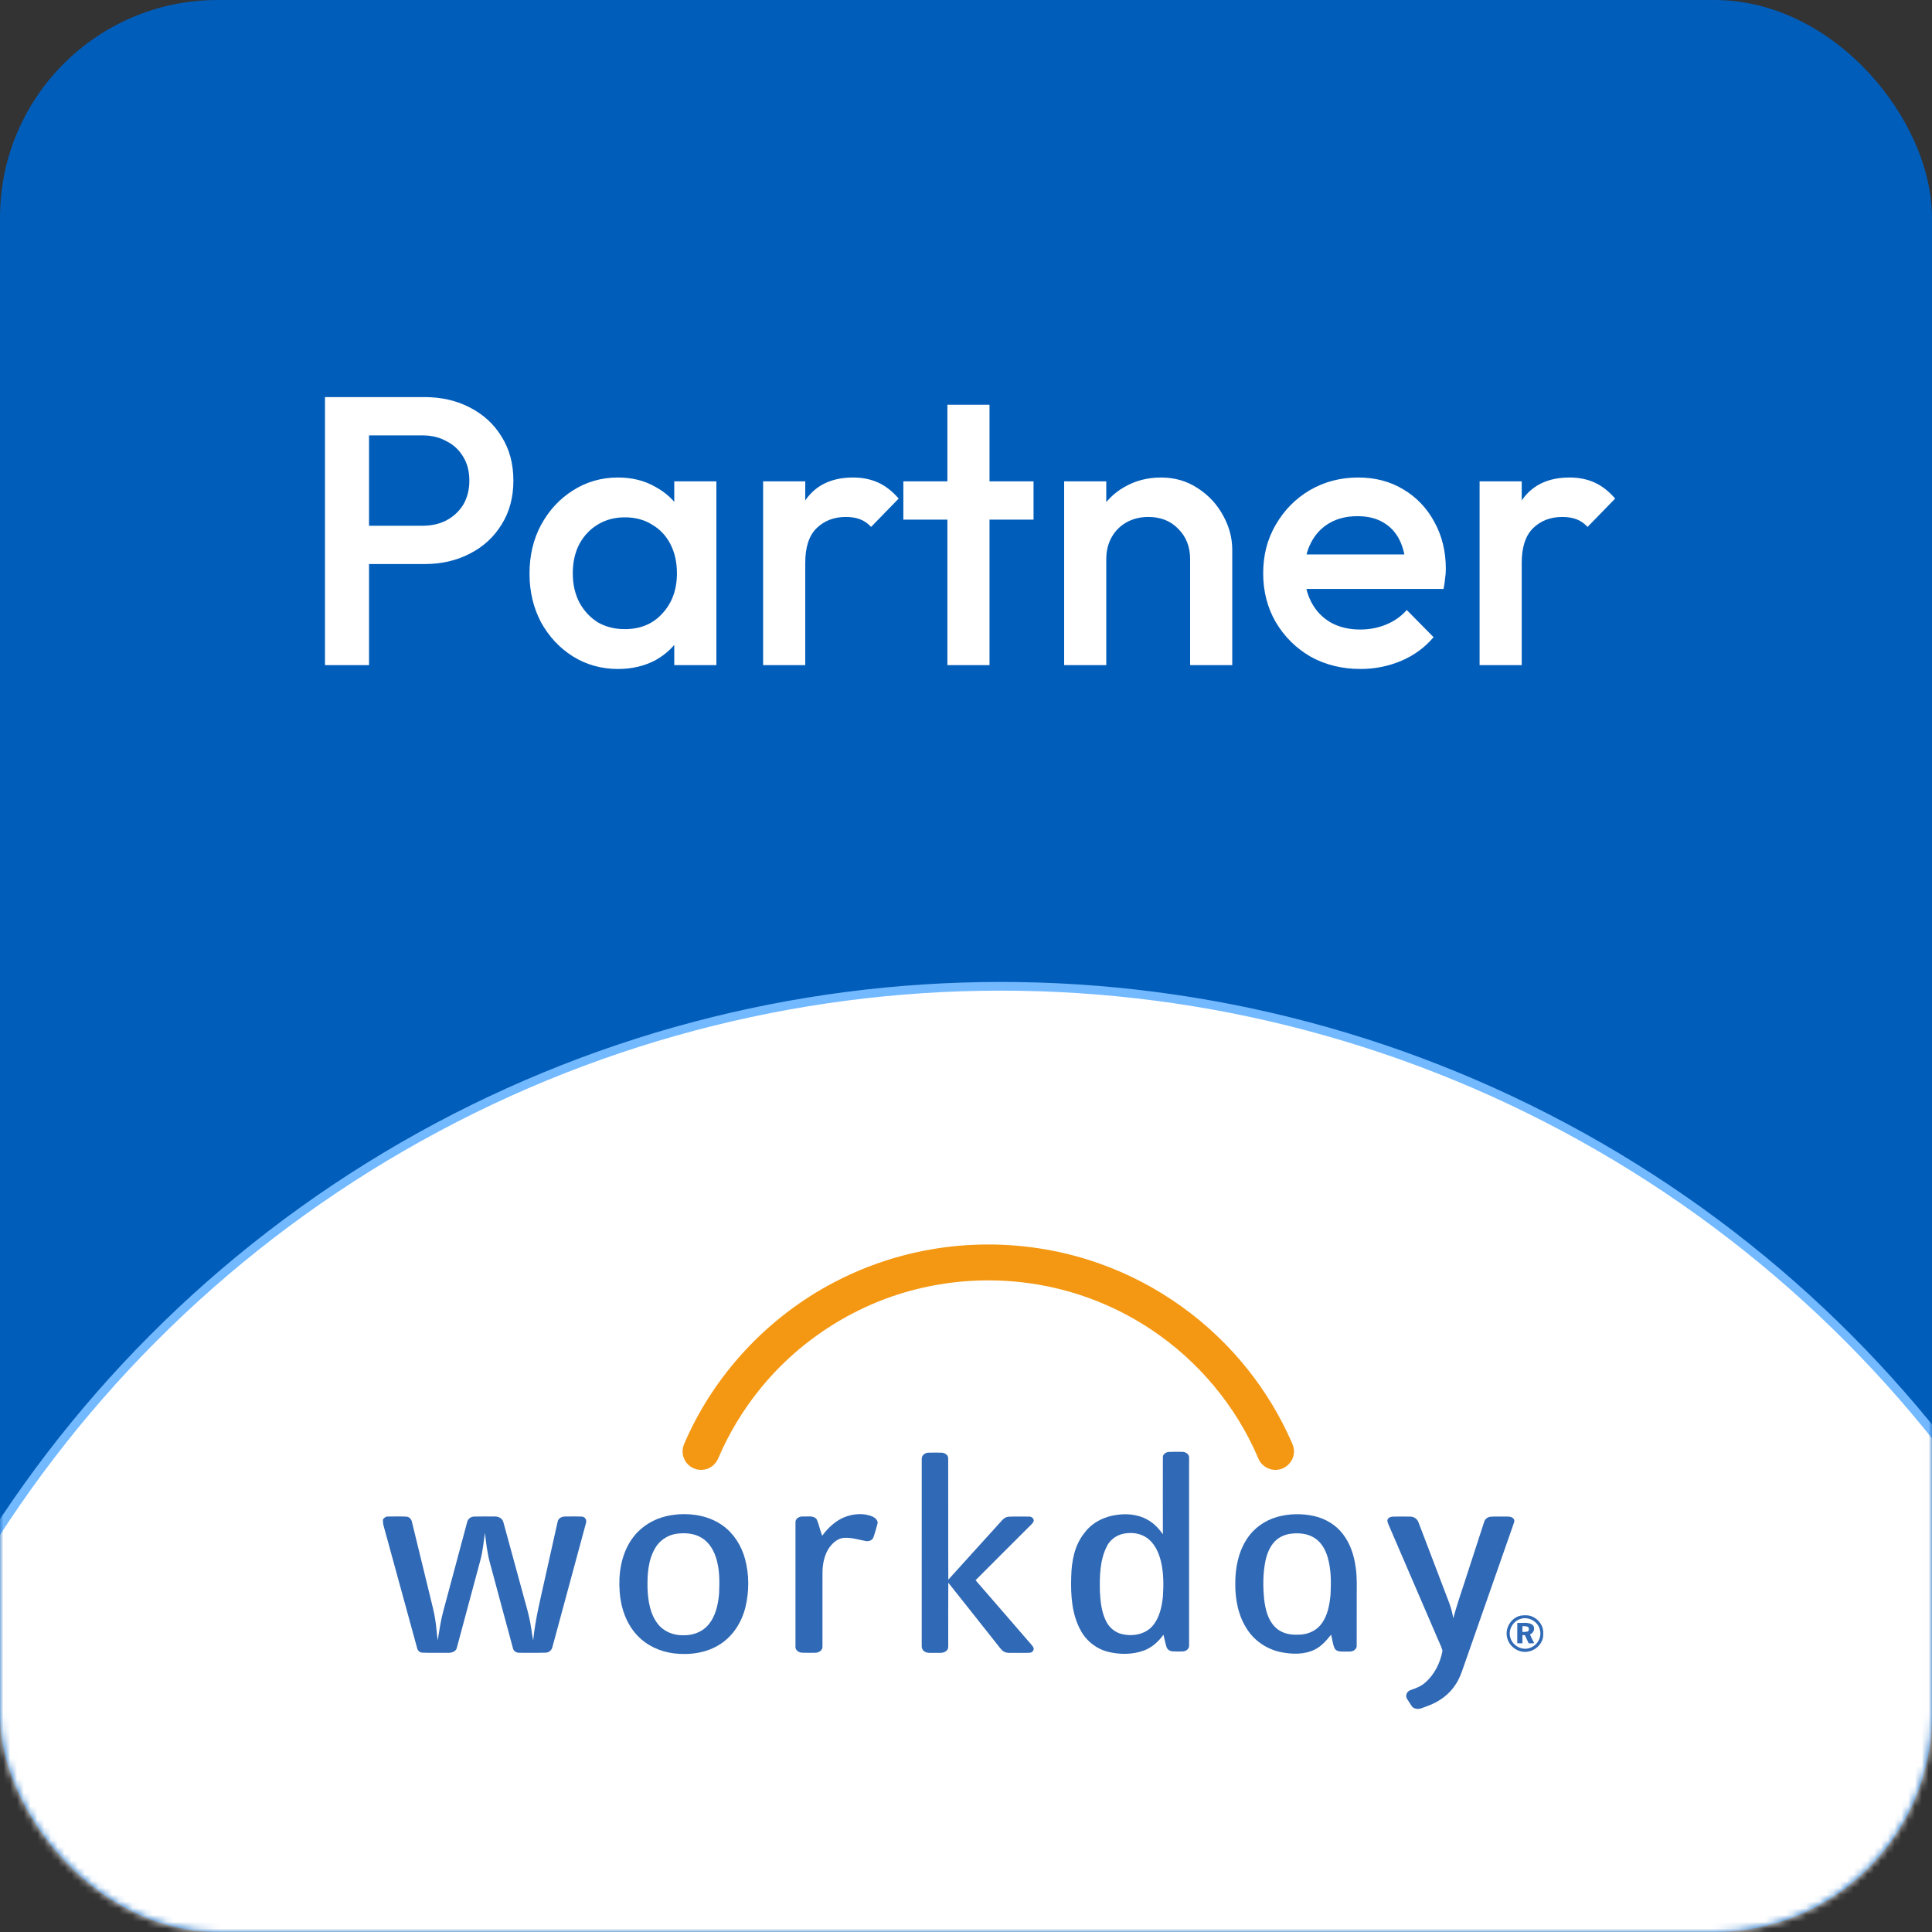
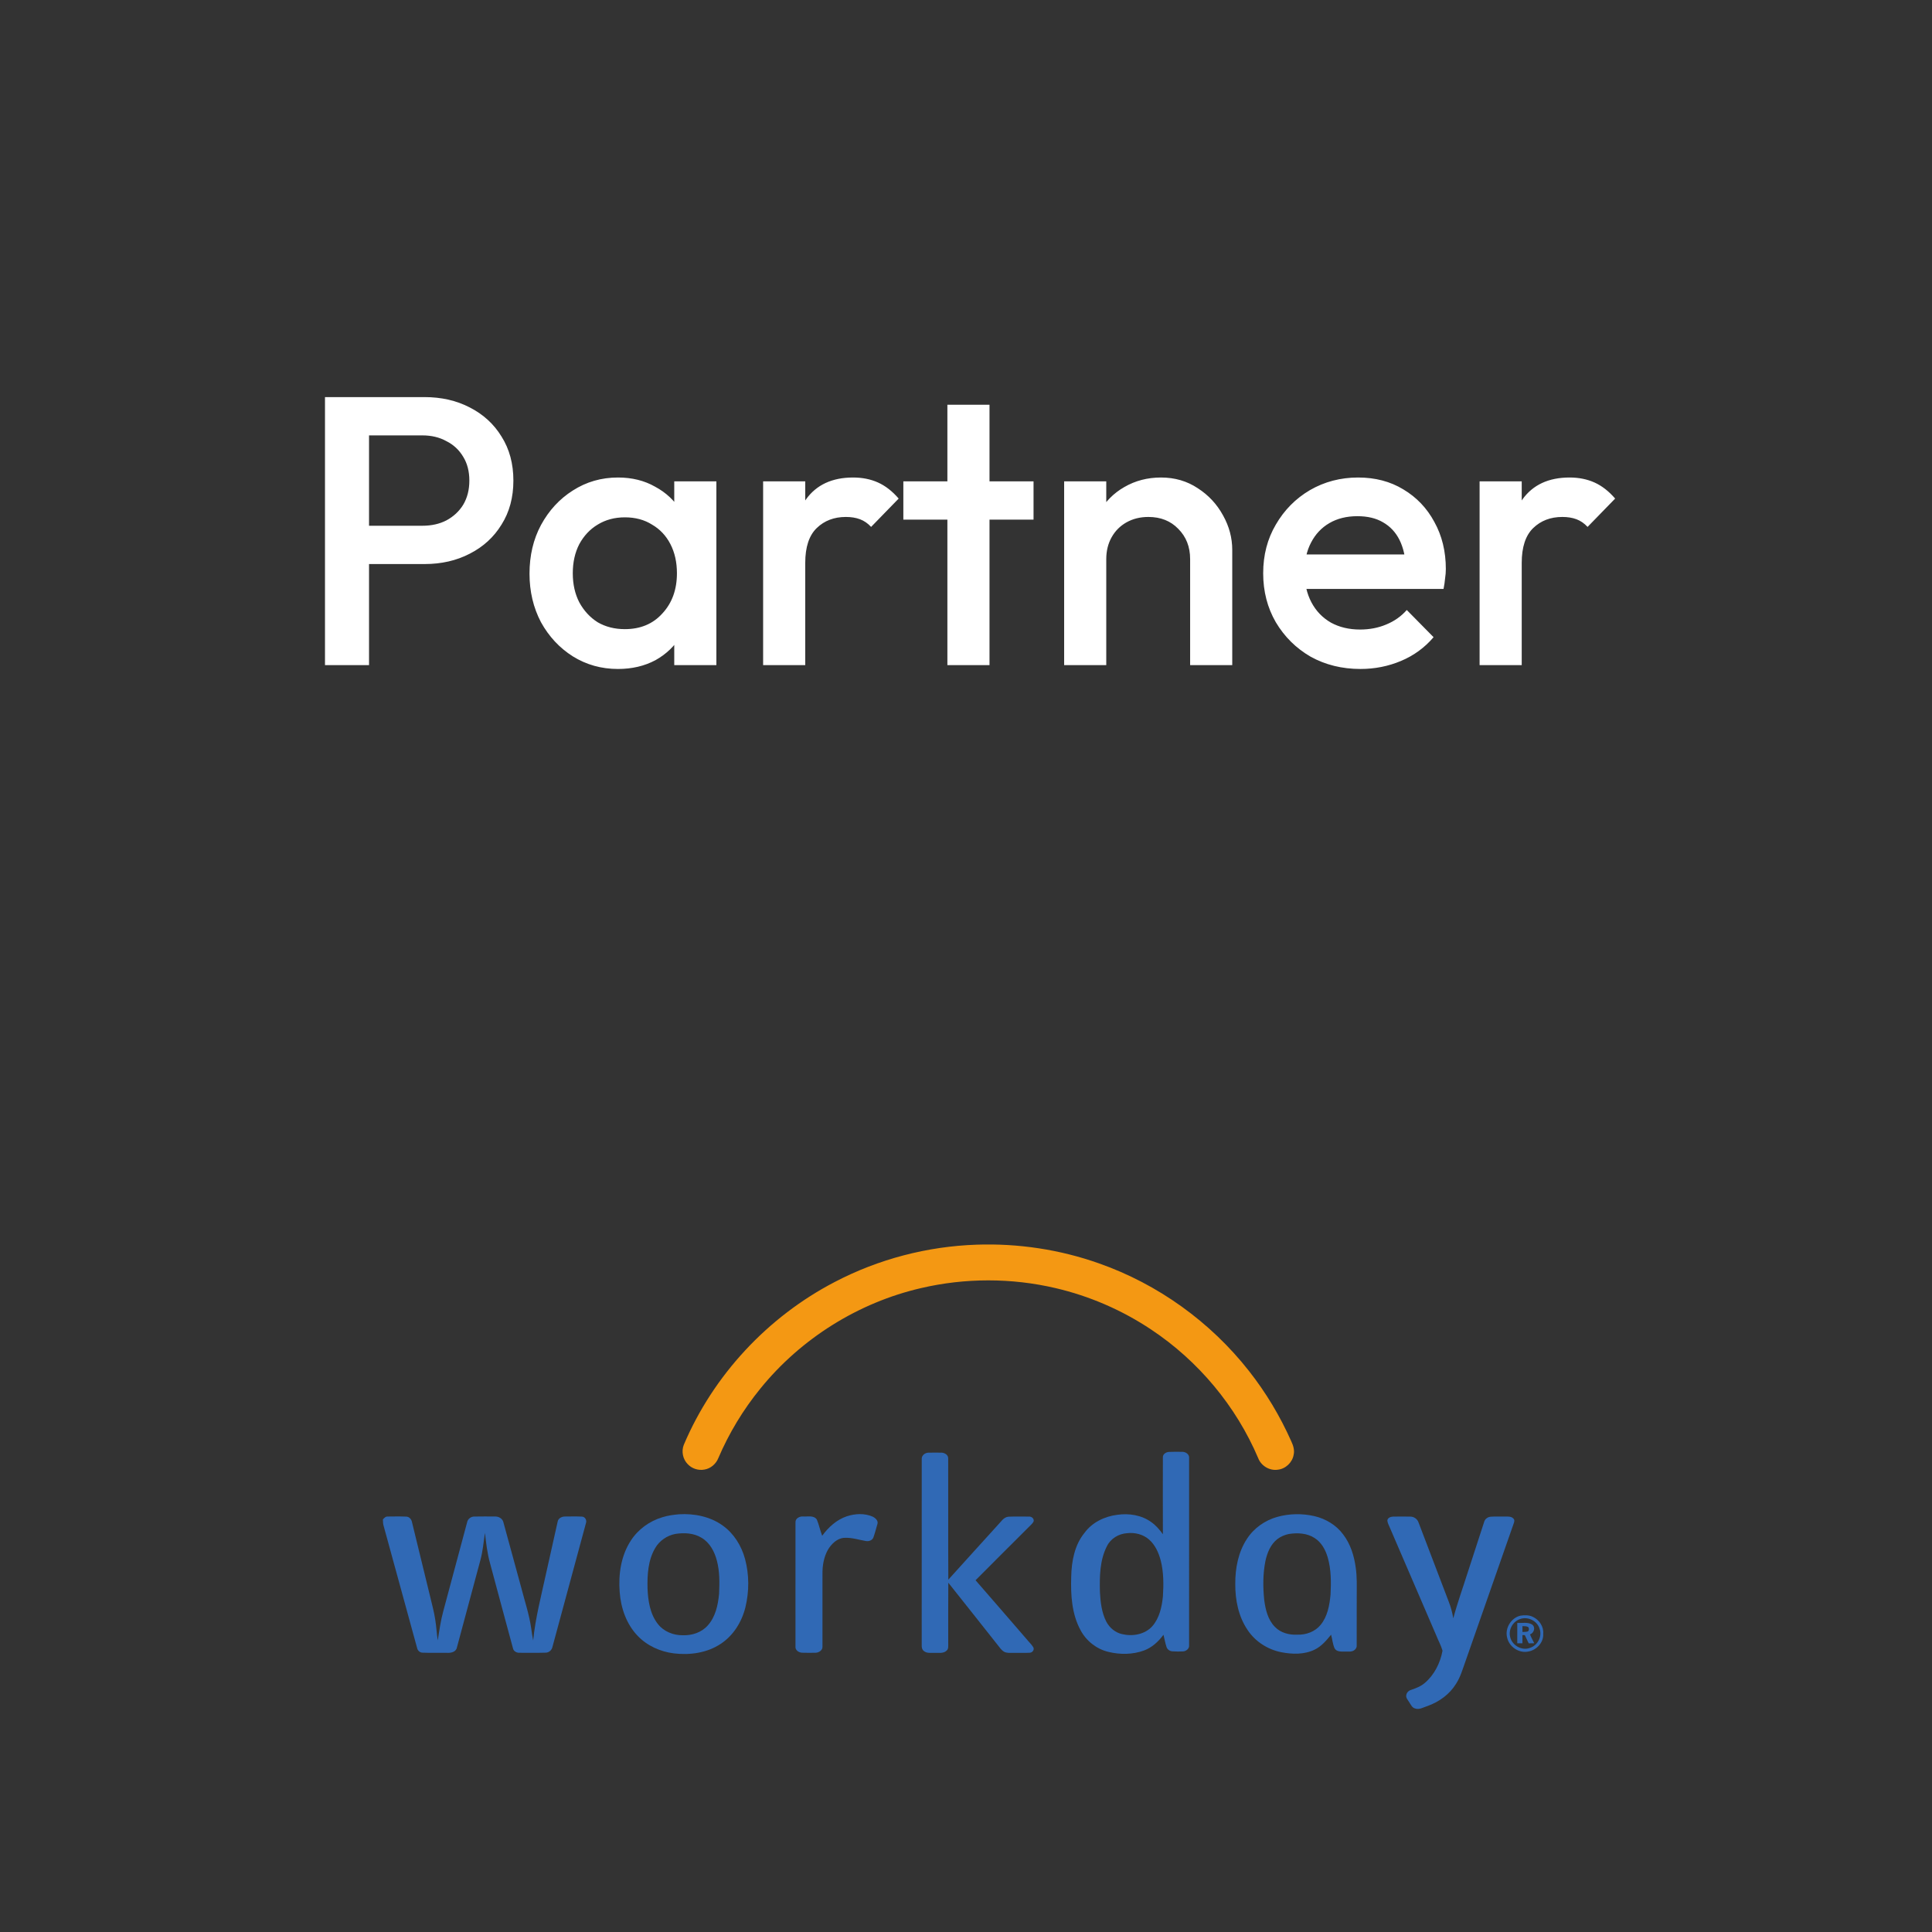
<svg xmlns="http://www.w3.org/2000/svg" width="284" height="284" viewBox="0 0 284 284" fill="none">
  <rect x="0" y="0" width="284" height="284" fill="#333333" stroke="none" />
-   <rect width="284" height="284" rx="31.982" fill="#015DBA" />
  <mask id="mask0_1620_42595" style="mask-type:alpha" maskUnits="userSpaceOnUse" x="0" y="0" width="284" height="284">
    <rect width="284" height="284" rx="31.982" fill="#D6AEFF" />
  </mask>
  <g mask="url(#mask0_1620_42595)">
-     <circle cx="147.117" cy="320.884" r="175.901" fill="white" stroke="#73B9FF" stroke-width="1.279" />
-   </g>
+     </g>
  <g clip-path="url(#clip0_1620_42595)">
    <path d="M143.555 182.965C149.655 182.755 155.795 183.673 161.548 185.714C170.203 188.753 177.939 194.321 183.599 201.534C186.089 204.698 188.174 208.176 189.809 211.856C190.099 212.468 190.322 213.156 190.167 213.839C189.977 214.984 188.973 215.931 187.818 216.045C186.619 216.221 185.379 215.472 184.952 214.342C181.701 206.694 176.154 200.05 169.235 195.452C164.957 192.593 160.16 190.512 155.148 189.346C148.685 187.835 141.88 187.835 135.416 189.342C126.186 191.467 117.735 196.762 111.774 204.118C109.247 207.218 107.16 210.673 105.587 214.349C105.246 215.203 104.464 215.873 103.551 216.023C102.671 216.193 101.713 215.889 101.099 215.233C100.376 214.508 100.139 213.35 100.512 212.398C104.842 202.162 112.859 193.563 122.715 188.444C129.135 185.084 136.316 183.21 143.555 182.965Z" fill="#F49813" />
    <path d="M135.494 214.483C135.458 213.951 135.961 213.553 136.459 213.541C137.107 213.523 137.756 213.529 138.405 213.538C138.856 213.553 139.383 213.854 139.381 214.36C139.404 220.308 139.367 226.258 139.401 232.21C141.811 229.53 144.241 226.865 146.66 224.193C147.136 223.723 147.513 223.011 148.254 222.95C149.252 222.909 150.253 222.934 151.252 222.935C151.637 222.9 152.067 223.253 151.932 223.664C151.774 223.982 151.484 224.199 151.247 224.451C148.632 227.065 146.007 229.668 143.405 232.293C145.919 235.162 148.397 238.06 150.899 240.94C151.221 241.35 151.624 241.698 151.894 242.149C152.092 242.503 151.764 242.932 151.385 242.949C150.554 242.996 149.722 242.949 148.889 242.969C148.456 242.959 147.987 243.022 147.594 242.799C147.18 242.561 146.928 242.136 146.631 241.778C144.218 238.739 141.821 235.688 139.399 232.655C139.374 235.646 139.391 238.637 139.389 241.626C139.38 241.971 139.451 242.387 139.15 242.639C138.672 243.101 137.96 242.939 137.363 242.969C136.833 242.951 136.213 243.067 135.783 242.676C135.543 242.489 135.48 242.171 135.49 241.888C135.496 232.751 135.487 223.616 135.494 214.483Z" fill="#3069B5" />
    <path d="M124.501 222.885C125.711 222.496 127.075 222.422 128.26 222.935C128.676 223.131 129.159 223.547 128.971 224.06C128.781 224.704 128.619 225.356 128.393 225.989C128.225 226.443 127.698 226.612 127.255 226.523C126.257 226.352 125.276 226.022 124.253 226.056C123.539 226.039 122.88 226.422 122.391 226.918C121.603 227.689 121.195 228.767 121.012 229.837C120.867 230.61 120.908 231.399 120.902 232.18C120.902 235.462 120.903 238.745 120.901 242.027C120.948 242.566 120.389 242.933 119.902 242.951C119.233 242.961 118.566 242.969 117.897 242.946C117.414 242.921 116.871 242.568 116.933 242.025C116.93 235.948 116.927 229.873 116.935 223.797C116.893 223.192 117.563 222.864 118.088 222.921C118.747 222.964 119.646 222.716 120.075 223.379C120.4 224.148 120.554 224.978 120.86 225.754C121.778 224.493 122.996 223.382 124.501 222.885Z" fill="#3069B5" />
    <path d="M56.288 223.349C56.474 223.136 56.691 222.905 57.001 222.927C57.908 222.918 58.819 222.898 59.725 222.94C60.186 222.954 60.503 223.358 60.57 223.787C61.462 227.415 62.339 231.048 63.227 234.677C63.487 235.798 63.804 236.907 63.974 238.047C64.15 239.071 64.184 240.111 64.351 241.137C64.58 239.672 64.785 238.199 65.18 236.768C66.342 232.436 67.502 228.106 68.665 223.775C68.756 223.282 69.22 222.93 69.714 222.93C70.724 222.905 71.736 222.922 72.746 222.922C73.288 222.897 73.868 223.214 73.998 223.769C74.866 226.926 75.723 230.09 76.587 233.25C77.111 235.297 77.798 237.309 78.094 239.409C78.176 239.987 78.256 240.567 78.376 241.142C78.701 237.842 79.55 234.632 80.249 231.401C80.825 228.831 81.389 226.257 81.972 223.687C82.058 223.17 82.604 222.911 83.085 222.925C83.902 222.92 84.72 222.897 85.536 222.938C86.02 222.952 86.298 223.488 86.128 223.92C84.489 229.968 82.856 236.02 81.216 242.068C81.128 242.553 80.706 242.931 80.211 242.939C78.945 242.98 77.676 242.949 76.41 242.956C75.956 242.984 75.477 242.741 75.397 242.263C74.263 238.104 73.153 233.938 72.03 229.775C71.624 228.327 71.459 226.826 71.288 225.337C71.08 226.663 70.977 228.011 70.623 229.314C69.474 233.599 68.318 237.887 67.166 242.173C67.036 242.867 66.243 243.006 65.652 242.96C64.475 242.939 63.297 242.988 62.121 242.939C61.702 242.94 61.379 242.614 61.304 242.218C59.651 236.194 58.005 230.168 56.351 224.145C56.293 223.882 56.301 223.613 56.288 223.349Z" fill="#3069B5" />
    <path d="M204.762 222.939C205.621 222.924 206.484 222.92 207.344 222.939C207.867 222.946 208.358 223.304 208.523 223.803C210.008 227.682 211.481 231.569 212.964 235.45C213.274 236.238 213.49 237.059 213.629 237.893C214.242 235.591 215.058 233.351 215.774 231.079C216.572 228.623 217.37 226.165 218.171 223.708C218.29 223.28 218.697 222.989 219.13 222.953C219.832 222.901 220.538 222.946 221.241 222.927C221.652 222.932 222.142 222.884 222.455 223.214C222.658 223.386 222.615 223.671 222.53 223.895C220.159 230.661 217.793 237.43 215.425 244.199C215.013 245.326 214.696 246.506 214.033 247.52C213.082 249.064 211.541 250.176 209.848 250.778C209.256 250.961 208.645 251.368 208.009 251.14C207.557 251.025 207.384 250.555 207.142 250.21C206.969 249.897 206.649 249.607 206.716 249.217C206.747 248.831 207.057 248.516 207.422 248.413C208.137 248.166 208.863 247.894 209.441 247.39C210.847 246.201 211.717 244.442 212.048 242.651C211.823 241.857 211.408 241.126 211.107 240.356C208.845 235.099 206.583 229.84 204.315 224.585C204.179 224.241 203.978 223.913 203.939 223.54C203.944 223.13 204.414 222.95 204.762 222.939Z" fill="#3069B5" />
    <path d="M99.292 225.481C98.058 225.711 96.932 226.479 96.306 227.573C95.259 229.347 95.139 231.488 95.186 233.5C95.261 235.322 95.553 237.265 96.715 238.737C97.582 239.845 99.007 240.401 100.391 240.38C101.723 240.422 103.118 239.971 104.021 238.958C105.174 237.697 105.545 235.947 105.703 234.296C105.773 232.675 105.806 231.025 105.386 229.442C105.051 228.105 104.345 226.767 103.123 226.047C101.986 225.349 100.58 225.284 99.292 225.481ZM99.813 222.596C102.046 222.459 104.385 222.923 106.228 224.245C107.876 225.418 108.996 227.225 109.519 229.163C110.14 231.476 110.138 233.945 109.574 236.27C109.043 238.413 107.801 240.434 105.927 241.652C103.925 242.981 101.41 243.326 99.06 243.043C97.058 242.796 95.107 241.918 93.713 240.443C92.075 238.727 91.261 236.362 91.092 234.025C90.886 231.433 91.283 228.689 92.725 226.475C93.791 224.81 95.487 223.586 97.379 223.027C98.168 222.781 98.991 222.666 99.813 222.596Z" fill="#3069B5" />
    <path d="M165.674 225.376C164.45 225.455 163.268 226.159 162.722 227.276C161.655 229.342 161.633 231.747 161.686 234.019C161.771 235.504 161.933 237.036 162.624 238.377C163.092 239.279 163.942 239.992 164.946 240.211C166.483 240.581 168.292 240.268 169.385 239.053C170.438 237.854 170.784 236.225 170.946 234.682C171.057 232.924 171.064 231.129 170.628 229.408C170.328 228.258 169.82 227.108 168.909 226.309C168.035 225.539 166.817 225.243 165.674 225.376ZM170.941 214.229C170.913 213.763 171.389 213.465 171.804 213.429C172.467 213.393 173.132 213.41 173.796 213.417C174.302 213.413 174.869 213.789 174.795 214.352C174.795 223.529 174.797 232.705 174.794 241.881C174.829 242.355 174.362 242.723 173.925 242.752C173.396 242.78 172.867 242.78 172.34 242.743C171.969 242.72 171.609 242.482 171.483 242.127C171.284 241.53 171.181 240.911 171.029 240.304C170.297 241.298 169.352 242.178 168.178 242.614C166.503 243.231 164.64 243.241 162.919 242.821C161.19 242.405 159.684 241.217 158.85 239.653C157.54 237.266 157.385 234.458 157.467 231.794C157.514 229.519 157.948 227.118 159.431 225.313C160.549 223.782 162.381 222.904 164.231 222.674C165.954 222.422 167.821 222.712 169.247 223.756C169.921 224.23 170.461 224.866 170.943 225.531C170.93 221.765 170.933 217.997 170.941 214.229Z" fill="#3069B5" />
    <path d="M189.474 225.49C188.86 225.616 188.264 225.862 187.768 226.246C186.775 227.019 186.282 228.247 186.019 229.44C185.636 231.332 185.641 233.287 185.839 235.2C186.024 236.606 186.378 238.106 187.408 239.146C188.248 240.027 189.514 240.351 190.698 240.293C191.972 240.339 193.298 239.864 194.12 238.863C195.147 237.621 195.437 235.968 195.587 234.411C195.682 232.58 195.684 230.705 195.169 228.927C194.844 227.82 194.25 226.718 193.247 226.087C192.142 225.362 190.745 225.296 189.474 225.49ZM187.768 222.977C189.536 222.487 191.428 222.459 193.214 222.867C194.873 223.252 196.427 224.183 197.446 225.562C198.524 226.976 199.068 228.729 199.295 230.476C199.492 231.823 199.435 233.188 199.437 234.545C199.437 236.994 199.437 239.444 199.43 241.893C199.457 242.191 199.268 242.456 199.025 242.611C198.614 242.864 198.104 242.753 197.646 242.781C197.132 242.777 196.455 242.822 196.175 242.287C195.902 241.658 195.846 240.957 195.67 240.295C194.981 241.133 194.266 241.998 193.268 242.483C191.748 243.234 189.97 243.19 188.343 242.872C186.352 242.479 184.519 241.302 183.393 239.606C182.051 237.63 181.565 235.191 181.584 232.835C181.567 230.537 182.017 228.162 183.294 226.218C184.315 224.629 185.954 223.479 187.768 222.977Z" fill="#3069B5" />
    <path d="M223.375 238.025C222.364 238.396 221.727 239.562 221.985 240.615C222.249 241.851 223.686 242.695 224.886 242.238C225.992 241.9 226.689 240.638 226.346 239.526C226.045 238.275 224.56 237.535 223.375 238.025ZM223.515 237.497C224.114 237.402 224.766 237.396 225.322 237.673C226.27 238.104 226.951 239.121 226.848 240.179C226.927 241.441 225.865 242.569 224.654 242.773C223.29 243.062 221.822 242.074 221.544 240.714C221.186 239.344 222.137 237.803 223.515 237.497Z" fill="#3069B5" />
    <path d="M223.796 239.035C223.794 239.321 223.793 239.608 223.796 239.896C224.048 239.881 224.306 239.896 224.554 239.828C224.787 239.731 224.764 239.434 224.7 239.236C224.459 239 224.101 239.061 223.796 239.035ZM223.038 238.568C223.763 238.61 224.576 238.405 225.229 238.809C225.755 239.205 225.5 240.064 224.906 240.247C225.077 240.7 225.315 241.121 225.533 241.553C225.259 241.559 224.989 241.563 224.719 241.568C224.524 241.168 224.333 240.764 224.146 240.361C224.027 240.357 223.911 240.356 223.796 240.354C223.794 240.757 223.794 241.16 223.794 241.563C223.538 241.56 223.287 241.557 223.035 241.555C223.037 240.558 223.033 239.562 223.038 238.568Z" fill="#3069B5" />
  </g>
  <path d="M52.22 82.914V77.285H62.071C63.422 77.285 64.604 77.023 65.617 76.497C66.668 75.935 67.493 75.165 68.094 74.19C68.694 73.176 68.994 71.994 68.994 70.644C68.994 69.293 68.694 68.129 68.094 67.154C67.493 66.14 66.668 65.371 65.617 64.846C64.604 64.283 63.422 64.001 62.071 64.001H52.22V58.373H62.408C64.885 58.373 67.099 58.879 69.05 59.892C71.039 60.906 72.597 62.332 73.722 64.17C74.886 66.009 75.467 68.167 75.467 70.644C75.467 73.12 74.886 75.278 73.722 77.117C72.597 78.955 71.039 80.381 69.05 81.394C67.099 82.408 64.885 82.914 62.408 82.914H52.22ZM47.773 97.774V58.373H54.247V97.774H47.773ZM90.84 98.337C88.401 98.337 86.187 97.718 84.198 96.48C82.246 95.241 80.689 93.572 79.526 91.47C78.4 89.331 77.837 86.948 77.837 84.322C77.837 81.657 78.4 79.274 79.526 77.173C80.689 75.034 82.246 73.345 84.198 72.107C86.187 70.831 88.401 70.193 90.84 70.193C92.904 70.193 94.724 70.644 96.3 71.544C97.913 72.407 99.189 73.608 100.127 75.147C101.065 76.685 101.535 78.43 101.535 80.381V88.149C101.535 90.1 101.065 91.845 100.127 93.384C99.227 94.922 97.97 96.142 96.356 97.043C94.742 97.906 92.904 98.337 90.84 98.337ZM91.853 92.483C94.142 92.483 95.981 91.714 97.369 90.175C98.795 88.637 99.508 86.667 99.508 84.265C99.508 82.652 99.189 81.226 98.551 79.987C97.913 78.749 97.013 77.792 95.849 77.117C94.724 76.404 93.391 76.047 91.853 76.047C90.352 76.047 89.02 76.404 87.856 77.117C86.731 77.792 85.83 78.749 85.155 79.987C84.517 81.226 84.198 82.652 84.198 84.265C84.198 85.879 84.517 87.305 85.155 88.543C85.83 89.781 86.731 90.757 87.856 91.47C89.02 92.146 90.352 92.483 91.853 92.483ZM99.114 97.774V90.513L100.184 83.927L99.114 77.398V70.756H105.306V97.774H99.114ZM112.177 97.774V70.756H118.369V97.774H112.177ZM118.369 82.745L116.23 81.676C116.23 78.261 116.981 75.503 118.482 73.402C120.02 71.263 122.328 70.193 125.405 70.193C126.756 70.193 127.976 70.437 129.064 70.925C130.152 71.413 131.165 72.201 132.103 73.289L128.051 77.454C127.563 76.929 127.019 76.554 126.418 76.329C125.818 76.103 125.124 75.991 124.336 75.991C122.61 75.991 121.184 76.535 120.058 77.623C118.932 78.711 118.369 80.419 118.369 82.745ZM139.264 97.774V59.498H145.455V97.774H139.264ZM132.79 76.385V70.756H151.928V76.385H132.79ZM174.946 97.774V82.183C174.946 80.381 174.365 78.899 173.201 77.736C172.076 76.573 170.612 75.991 168.811 75.991C167.61 75.991 166.541 76.254 165.602 76.779C164.664 77.304 163.933 78.036 163.407 78.974C162.882 79.912 162.619 80.982 162.619 82.183L160.199 80.832C160.199 78.768 160.649 76.948 161.55 75.372C162.45 73.758 163.689 72.501 165.265 71.6C166.878 70.662 168.68 70.193 170.668 70.193C172.695 70.193 174.496 70.719 176.072 71.769C177.648 72.782 178.887 74.115 179.787 75.766C180.688 77.379 181.138 79.068 181.138 80.832V97.774H174.946ZM156.427 97.774V70.756H162.619V97.774H156.427ZM199.982 98.337C197.28 98.337 194.841 97.737 192.665 96.536C190.526 95.298 188.818 93.609 187.543 91.47C186.304 89.331 185.685 86.93 185.685 84.265C185.685 81.601 186.304 79.218 187.543 77.117C188.781 74.978 190.451 73.289 192.552 72.051C194.691 70.812 197.055 70.193 199.645 70.193C202.159 70.193 204.373 70.775 206.287 71.938C208.238 73.101 209.758 74.696 210.846 76.723C211.972 78.749 212.535 81.057 212.535 83.646C212.535 84.096 212.497 84.565 212.422 85.053C212.385 85.504 212.309 86.01 212.197 86.573H190.019V81.507H208.988L206.681 83.534C206.606 81.882 206.287 80.494 205.724 79.368C205.161 78.242 204.354 77.379 203.303 76.779C202.29 76.178 201.033 75.878 199.532 75.878C197.956 75.878 196.586 76.216 195.423 76.891C194.26 77.567 193.359 78.524 192.721 79.762C192.083 80.963 191.764 82.408 191.764 84.096C191.764 85.785 192.102 87.267 192.777 88.543C193.453 89.819 194.41 90.813 195.648 91.526C196.886 92.202 198.312 92.54 199.926 92.54C201.314 92.54 202.59 92.296 203.754 91.808C204.954 91.32 205.968 90.607 206.793 89.669L210.733 93.665C209.42 95.204 207.825 96.367 205.949 97.155C204.073 97.943 202.084 98.337 199.982 98.337ZM217.498 97.774V70.756H223.69V97.774H217.498ZM223.69 82.745L221.551 81.676C221.551 78.261 222.301 75.503 223.802 73.402C225.341 71.263 227.649 70.193 230.726 70.193C232.077 70.193 233.296 70.437 234.385 70.925C235.473 71.413 236.486 72.201 237.424 73.289L233.371 77.454C232.884 76.929 232.339 76.554 231.739 76.329C231.139 76.103 230.444 75.991 229.656 75.991C227.93 75.991 226.504 76.535 225.378 77.623C224.253 78.711 223.69 80.419 223.69 82.745Z" fill="white" />
  <defs>
    <clipPath id="clip0_1620_42595">
      <rect width="170.571" height="68.279" fill="white" transform="translate(56.288 182.937)" />
    </clipPath>
  </defs>
</svg>